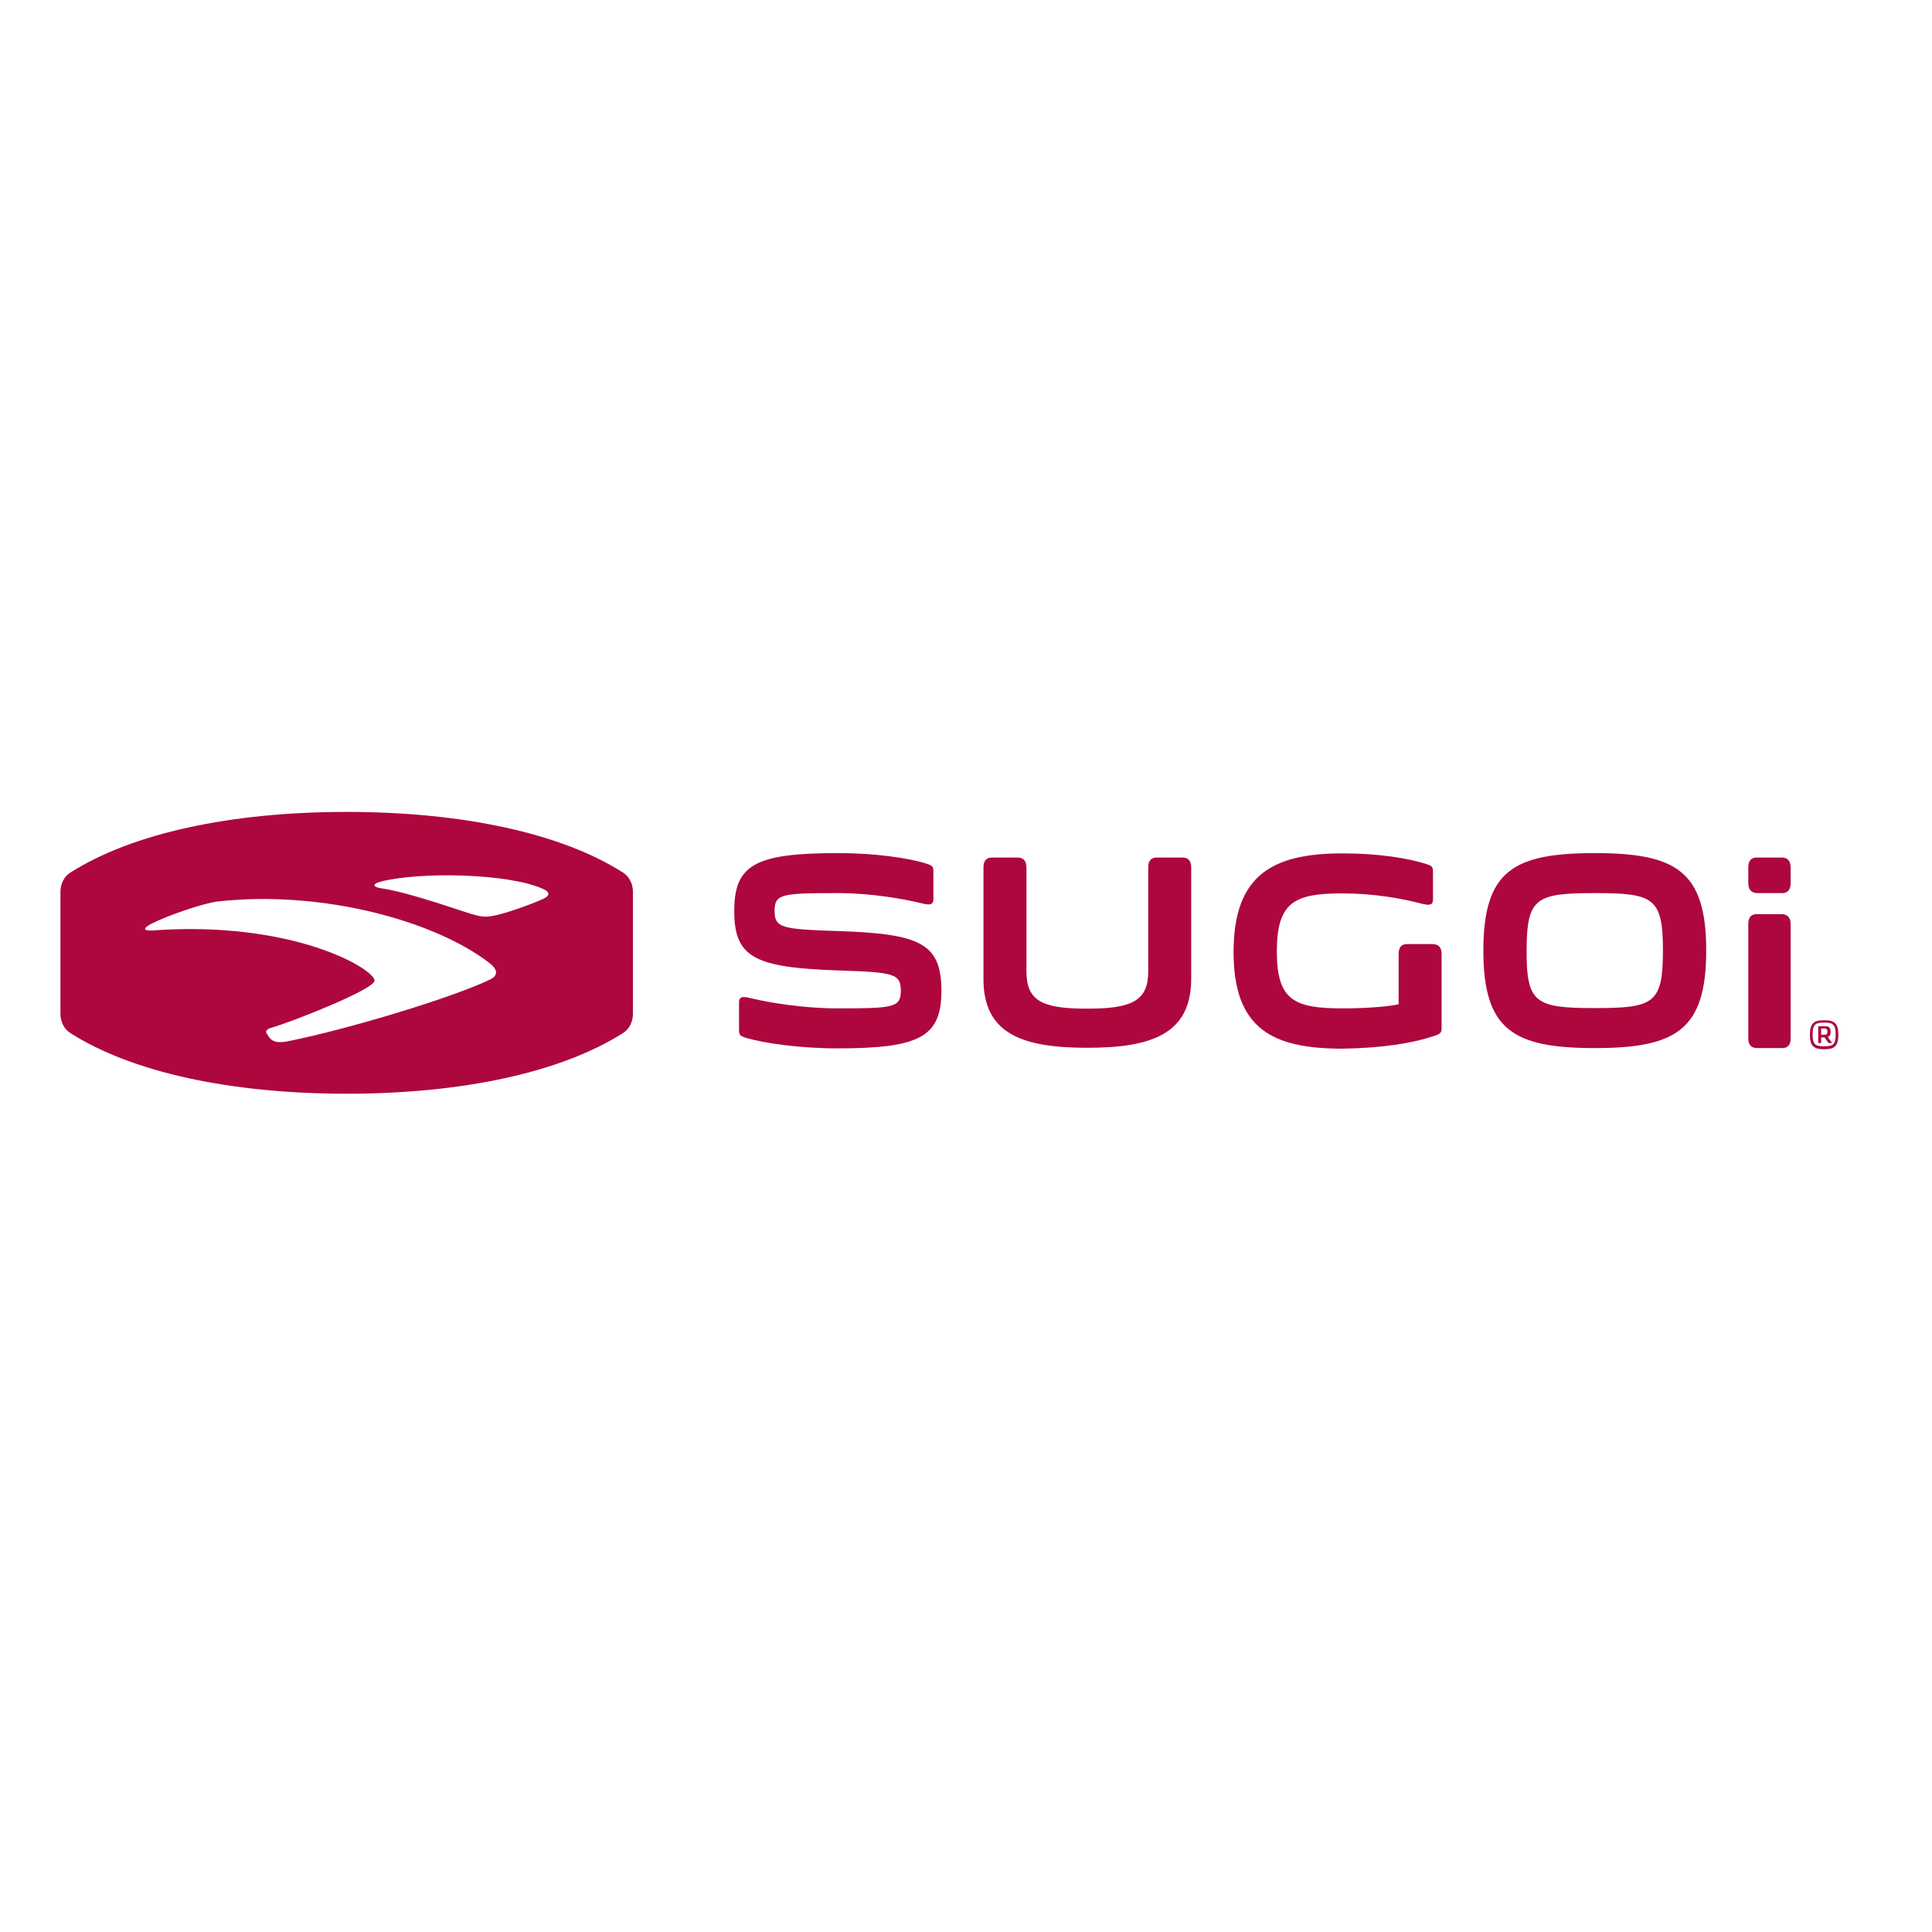
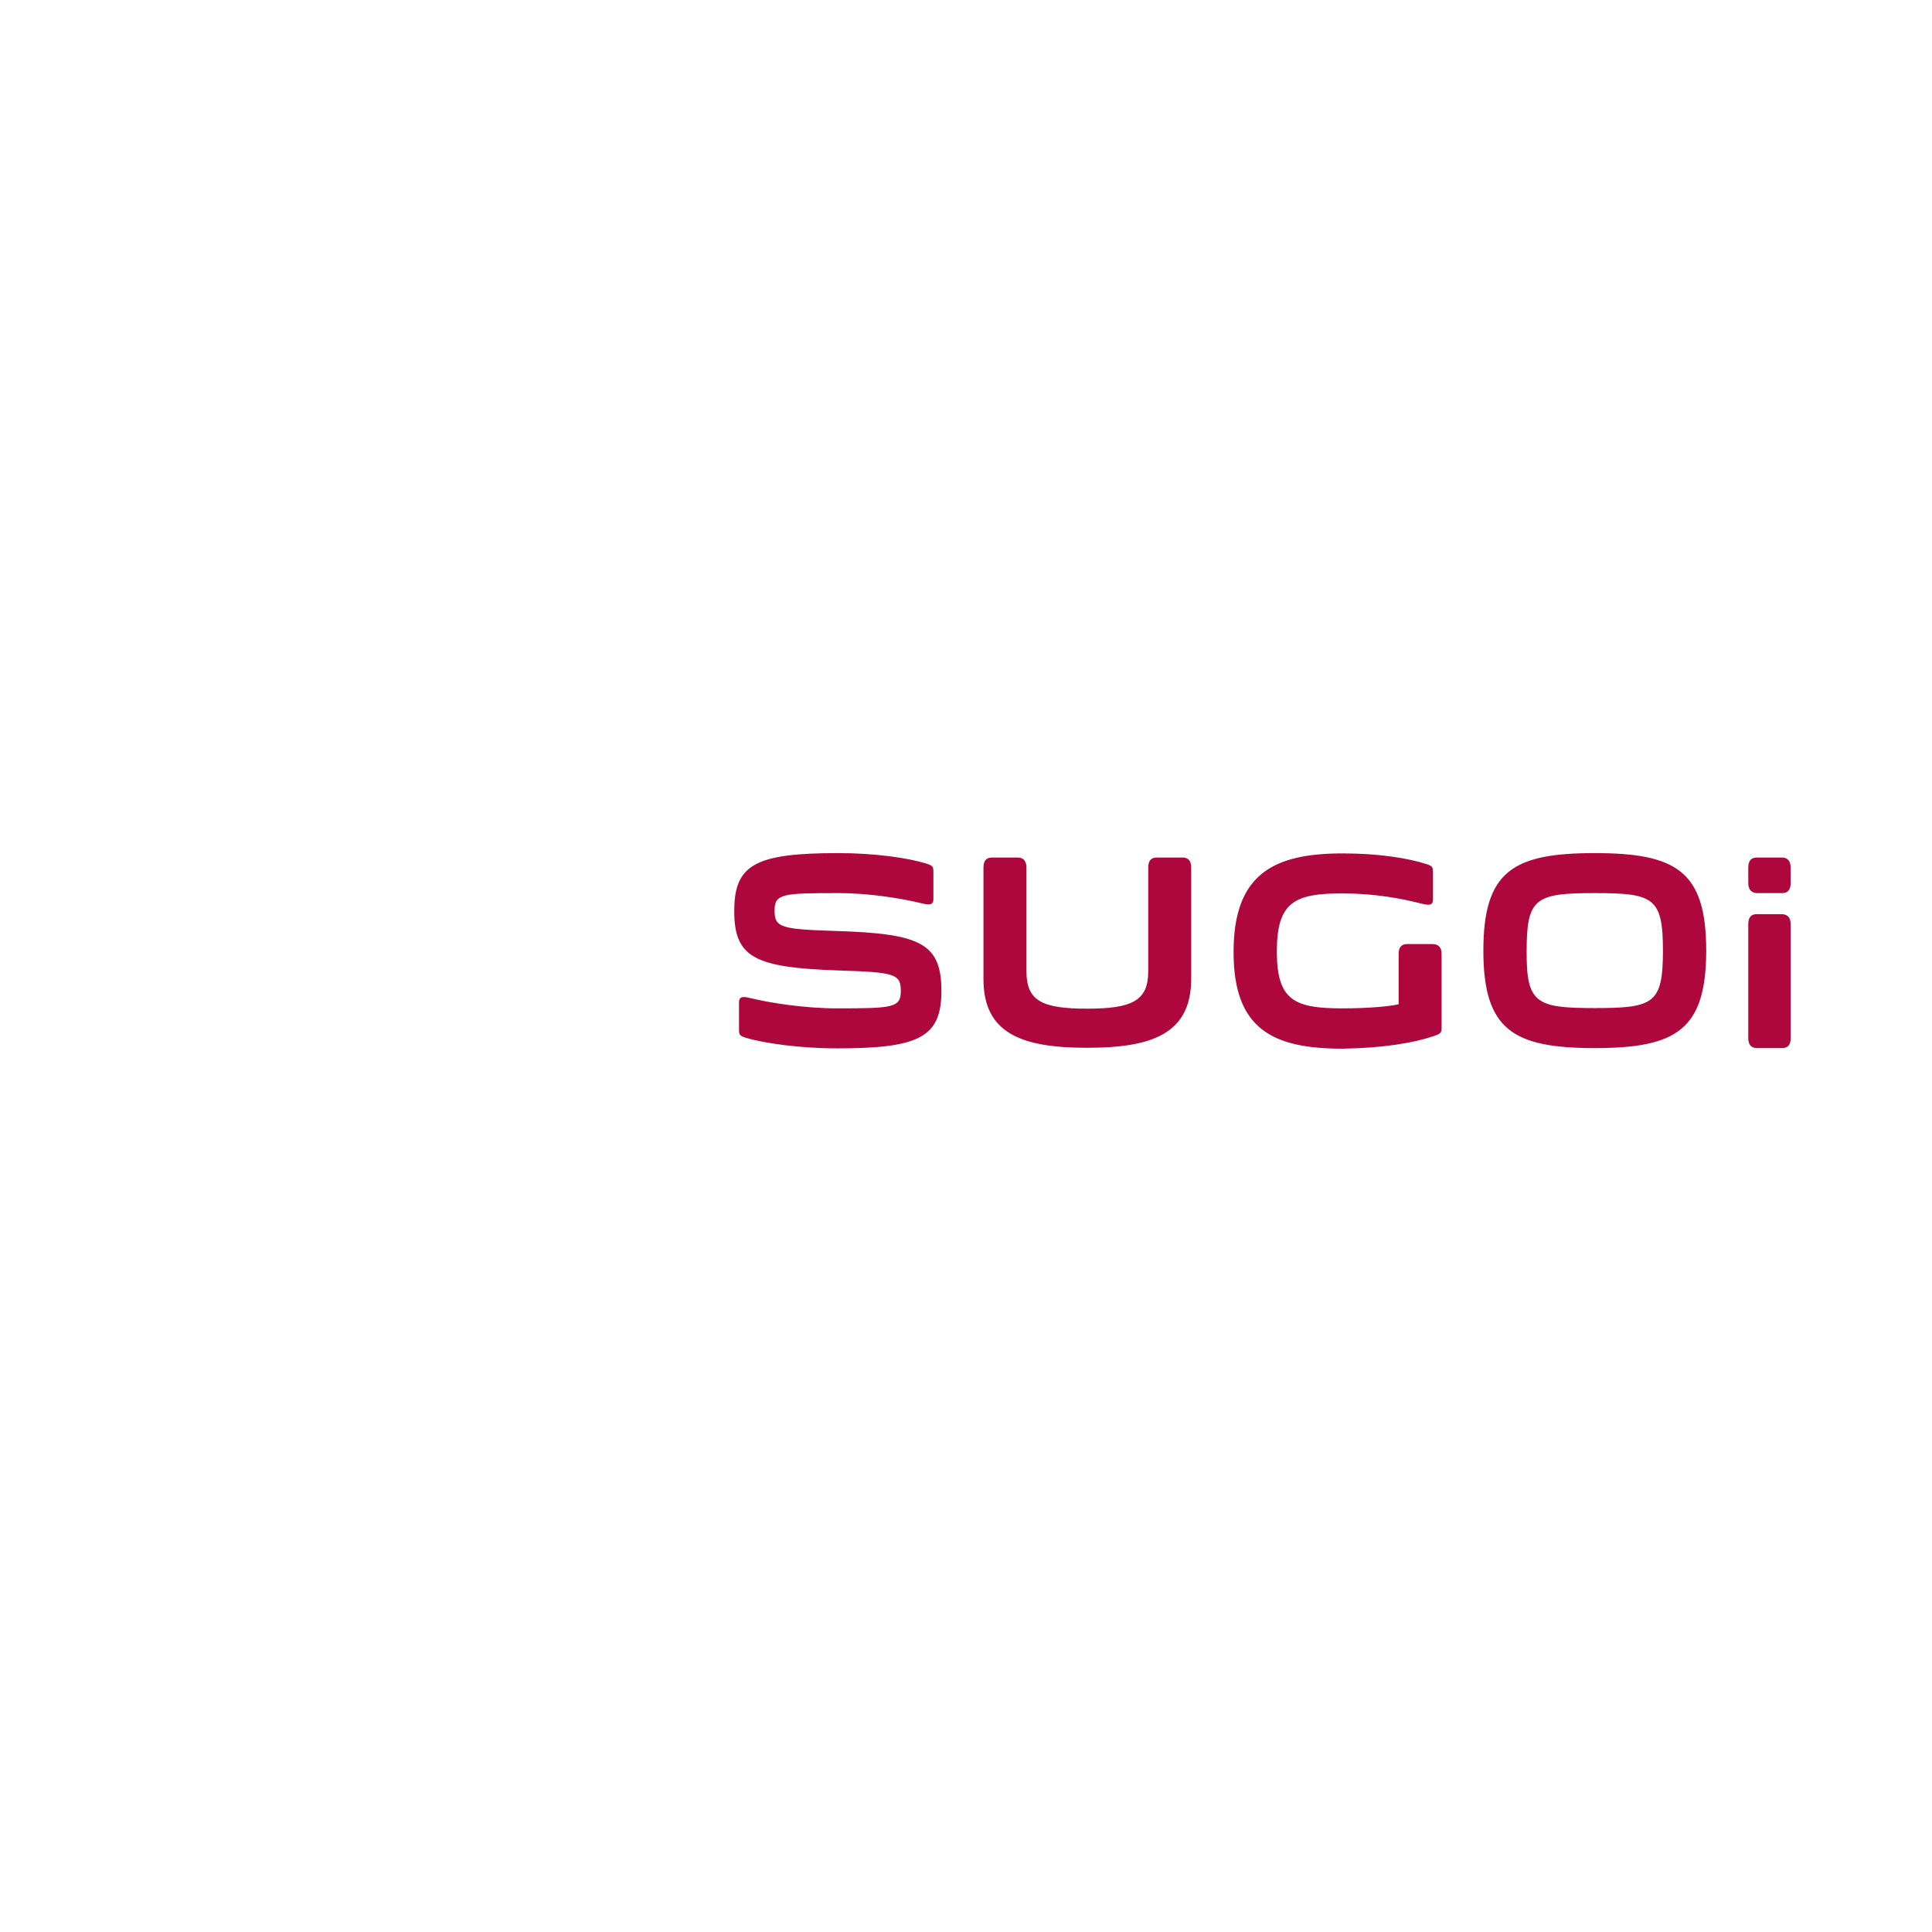
<svg xmlns="http://www.w3.org/2000/svg" version="1.1" id="layer" x="0px" y="0px" viewBox="0 0 652 652" style="enable-background:new 0 0 652 652;" xml:space="preserve">
  <style type="text/css">
	.st0{fill:#AD073D;}
</style>
  <g>
-     <path class="st0" d="M210.3,294.5c-20.8-13.3-54.2-20.5-93.3-20.5c-39.1,0-72.4,7.2-93.3,20.5c-2.2,1.4-3.3,4-3.3,6.4v41.3   c0,2.4,1.1,5,3.3,6.4c20.8,13.3,54.2,20.5,93.3,20.5c39.1,0,72.4-7.2,93.3-20.5c2.2-1.4,3.3-4,3.3-6.4v-41.3   C213.6,298.5,212.5,295.9,210.3,294.5 M165.3,330.6c-12.4,6-47.4,16.6-67.2,20.6c-3.2,0.7-5.3,0.8-6.8-0.6   c-0.5-0.5-0.8-1.1-1.1-1.5c-0.7-0.9-0.6-1.7,1.5-2.3c6.7-1.9,34.9-13,34.7-15.9c-0.2-4-27.6-20.3-74.9-16.9   c-2.9,0.2-3.7-0.6-0.3-2.3c5-2.6,17.6-7,22.5-7.5c35.8-3.9,73.7,6.9,91.6,20.9C168.4,327.6,167.8,329.4,165.3,330.6 M183.8,303.1   c-2.7,1.4-12,4.8-16.1,5.7c-4,0.9-5.2,0.6-8.4-0.3c-3.6-1-21-7.3-30.5-8.7c-2.8-0.4-3.6-1.4-0.2-2.3c12.8-3.3,42.7-2.9,54.7,2.5   C185.4,300.9,185.7,302.1,183.8,303.1" />
-   </g>
+     </g>
  <g>
    <path class="st0" d="M538.2,353.7c-27.5,0-37.6-6.1-37.6-32.9c0-26.9,10.1-32.9,37.6-32.9c27.5,0,37.6,6.1,37.6,32.9   C575.8,347.6,565.6,353.7,538.2,353.7 M538.2,340.2c19.9,0,23-1.5,23-19.4c0-17.9-3.2-19.4-23-19.4c-19.9,0-23,1.6-23,19.4   C515.1,338.6,518.3,340.2,538.2,340.2 M366.9,353.6c21.5,0,35.1-4.5,35.1-23.3v-37.5c0-2.3-1-3.4-2.9-3.4h-8.7   c-1.9,0-2.9,1-2.9,3.4v35c0,9.9-5.4,12.6-20.6,12.6c-15.2,0-20.5-2.6-20.5-12.6v-35c0-2.3-1.1-3.4-2.9-3.4h-8.7   c-1.9,0-2.9,1-2.9,3.4v37.5C331.8,349.1,345.4,353.6,366.9,353.6 M483.7,349.7c2.4-0.8,2.8-1.1,2.8-2.8V322c0-2.3-1-3.3-2.9-3.4   h-8.7c-1.9,0-2.9,1-2.9,3.4l0,16.9c-2.7,0.7-10.2,1.4-18.8,1.4c-16.2,0-22.3-2.5-22.3-19.2c0-16.8,6.1-19.6,22.1-19.6   c10.8,0,20,1.7,26.9,3.5c2.5,0.6,3.7,0.5,3.7-1.5l0-9c0-2-0.2-2.2-2.2-2.9c-6.3-2-16-3.6-28.3-3.6c-23.6,0-36.8,7.2-36.8,33.3   c0,26,13.2,32.6,36.8,32.6C466.9,353.7,477.2,351.9,483.7,349.7 M282.8,327.5c19,0.6,21.2,1.1,21.2,6.9c0,5.7-2.7,5.9-21.5,5.9   c-10.8,0-22.5-1.8-29.4-3.5c-2.5-0.6-3.7-0.5-3.7,1.5l0,9c0,2,0.2,2.2,2.2,2.9c6.3,1.9,18.6,3.6,30.9,3.6   c27.8,0,35.2-3.8,35.2-19.4c0-16.1-7.2-19.3-35.1-20.2c-19-0.6-21.2-1.1-21.2-6.9c0-5.7,2.7-5.9,21.4-5.9c10.8,0,21.5,1.8,28.5,3.5   c2.5,0.6,3.7,0.5,3.7-1.5l0-9c0-2-0.2-2.2-2.2-2.9c-6.3-2-17.6-3.6-29.9-3.6c-27.8,0-35.1,3.8-35.1,19.4   C247.7,323.3,254.9,326.5,282.8,327.5 M590,350.4c0,2.3,1.1,3.3,2.9,3.3h8.5c1.9,0,2.9-1,2.9-3.3v-38.5c0-2.3-1.1-3.3-2.9-3.4h-8.5   c-1.9,0-2.9,1-2.9,3.4V350.4z M590,298c0,2.3,1.1,3.3,2.9,3.4h8.5c1.9,0,2.9-1.1,2.9-3.4v-5.2c0-2.3-1.1-3.4-2.9-3.4h-8.5   c-1.9,0-2.9,1-2.9,3.4V298z" />
-     <path class="st0" d="M610.8,349.2c0-3.9,1.4-4.9,4.8-4.9c3.4,0,4.8,1,4.8,4.9c0,3.9-1.4,4.9-4.8,4.9   C612.2,354.1,610.8,353.1,610.8,349.2 M619.5,349.1c0-3.5-1.1-4-3.9-4c-2.8,0-3.9,0.5-3.9,4c0,3.5,1.1,4,3.9,4   C618.4,353.1,619.5,352.7,619.5,349.1 M613.5,346.3h2.5c1.1,0,1.8,0.5,1.8,1.9c0,1-0.2,1.5-1,1.7l1.5,2.1h-1.2l-1.4-1.9h-1.1v1.9   h-1V346.3z M615.8,349.2c0.6,0,0.9-0.2,0.9-1.1c0-0.8-0.4-1-0.8-1h-1.3v2.1H615.8z" />
  </g>
</svg>